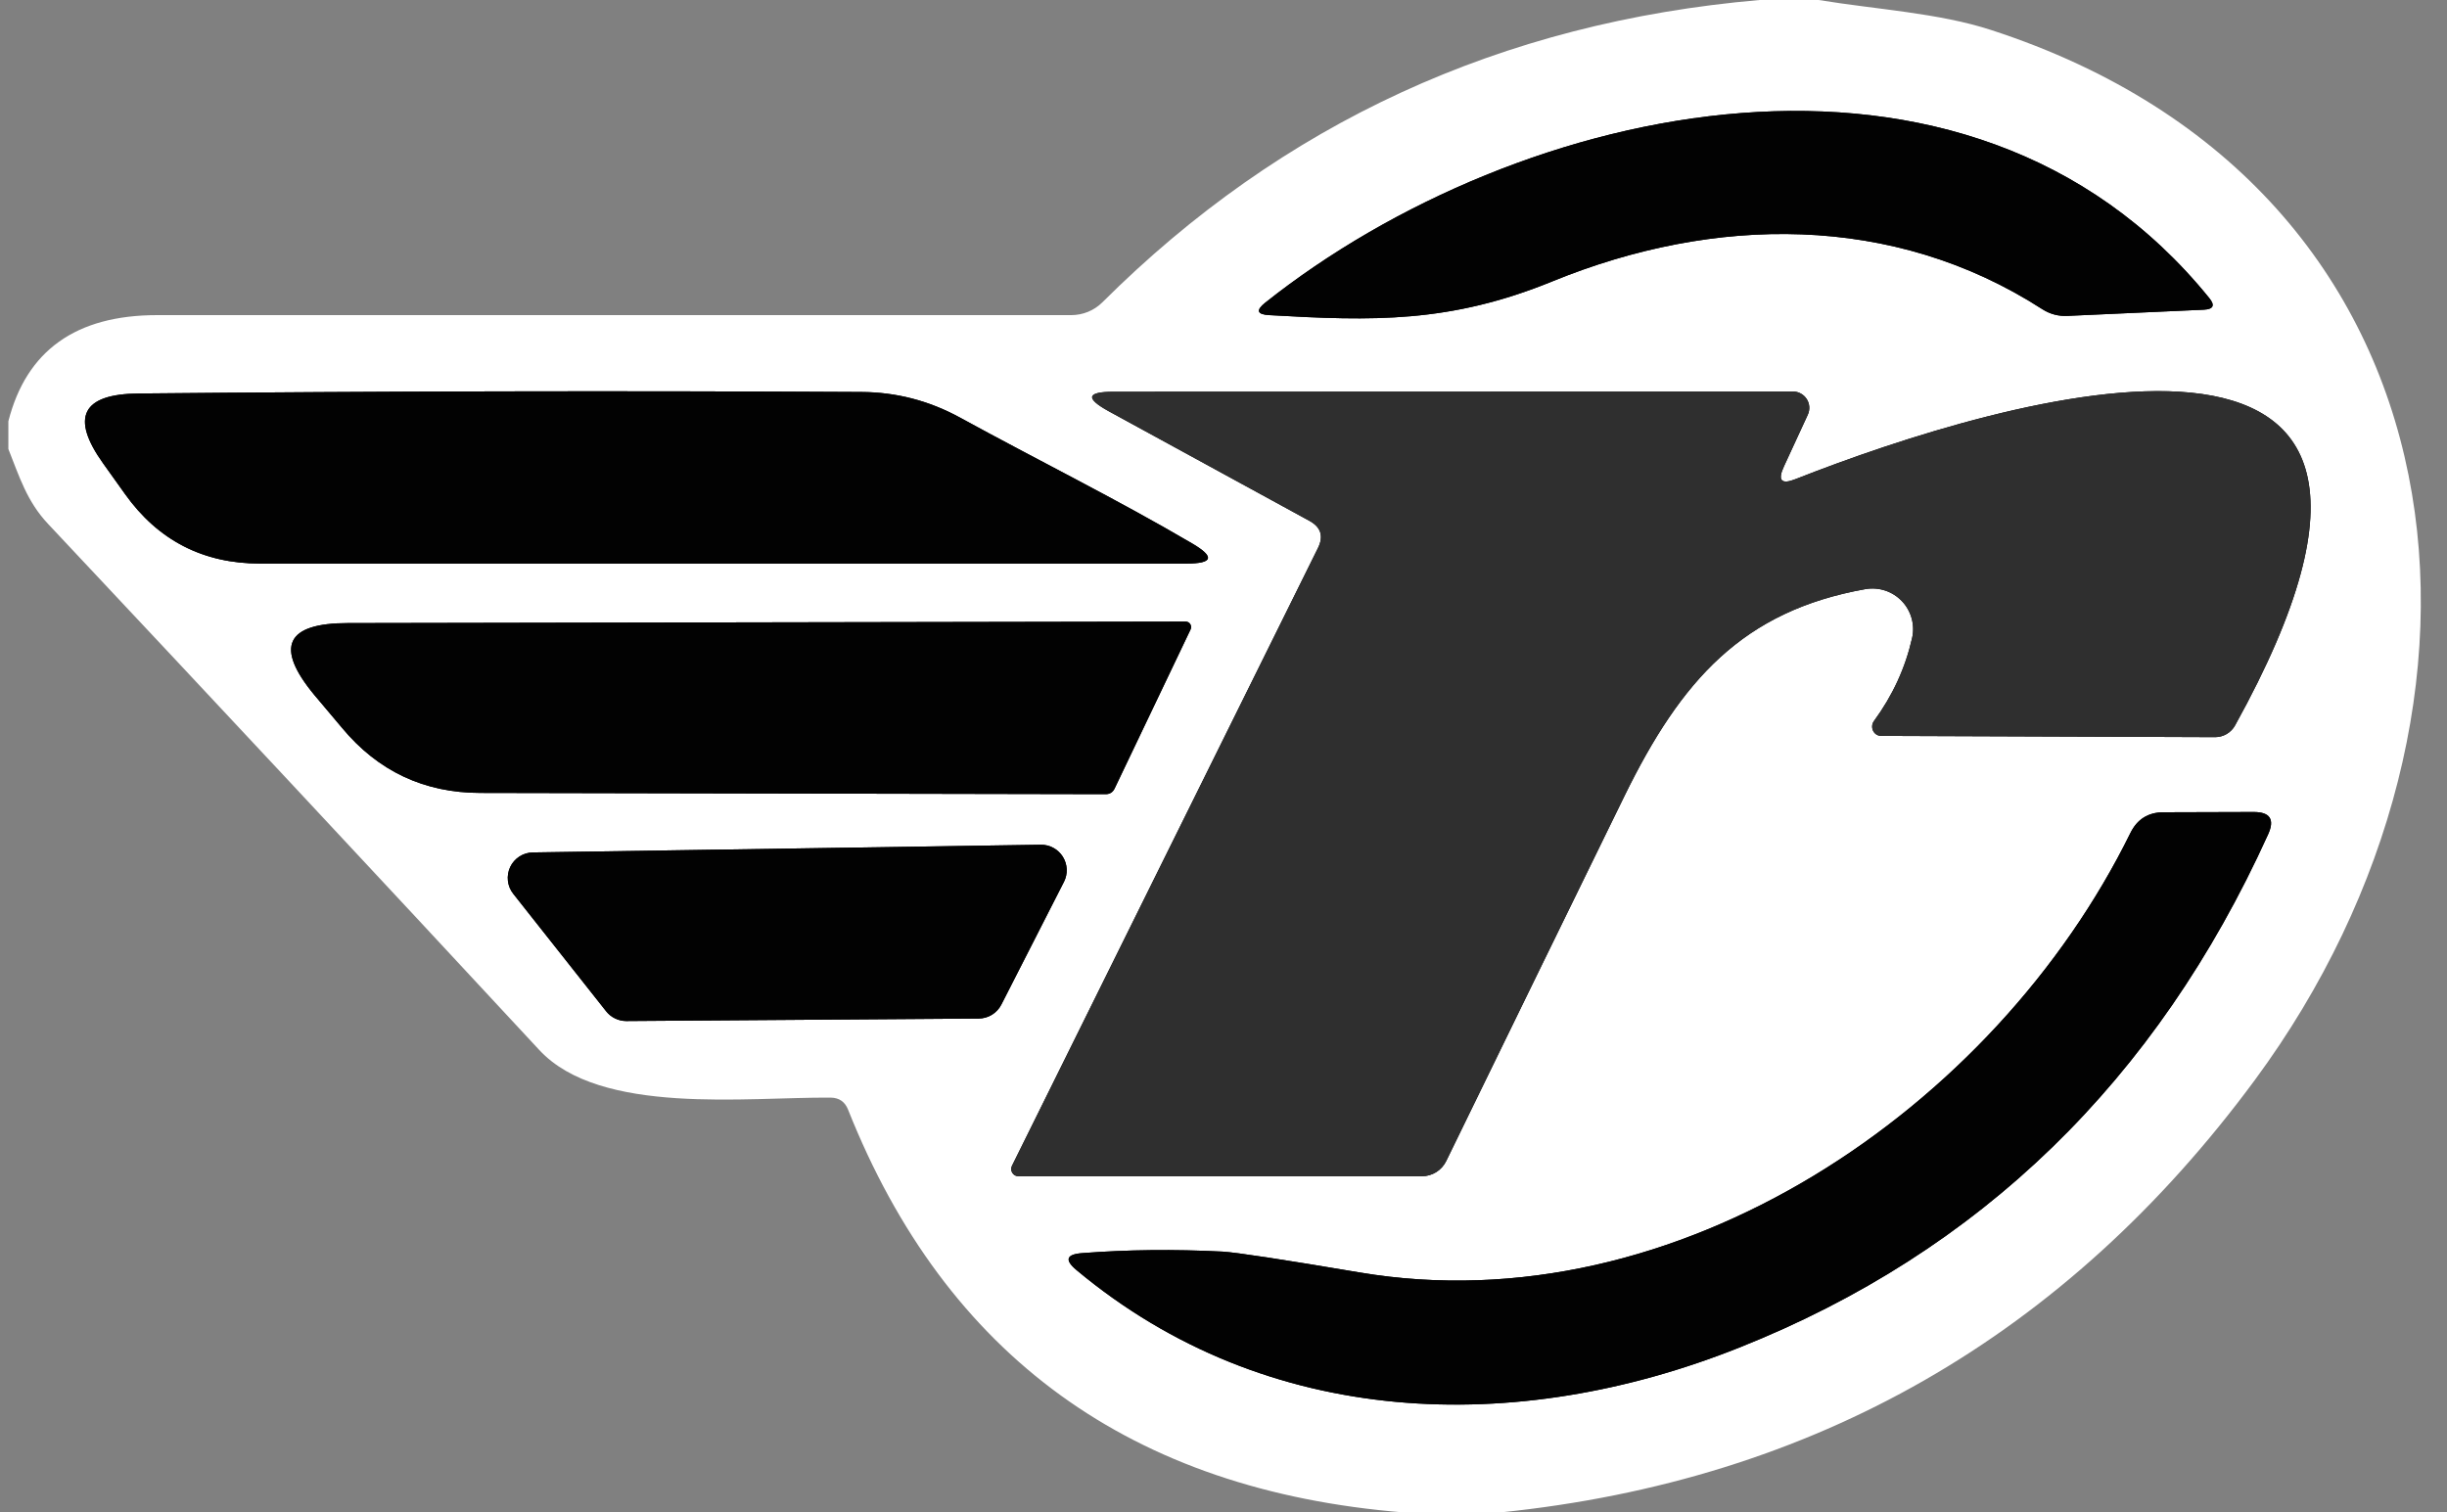
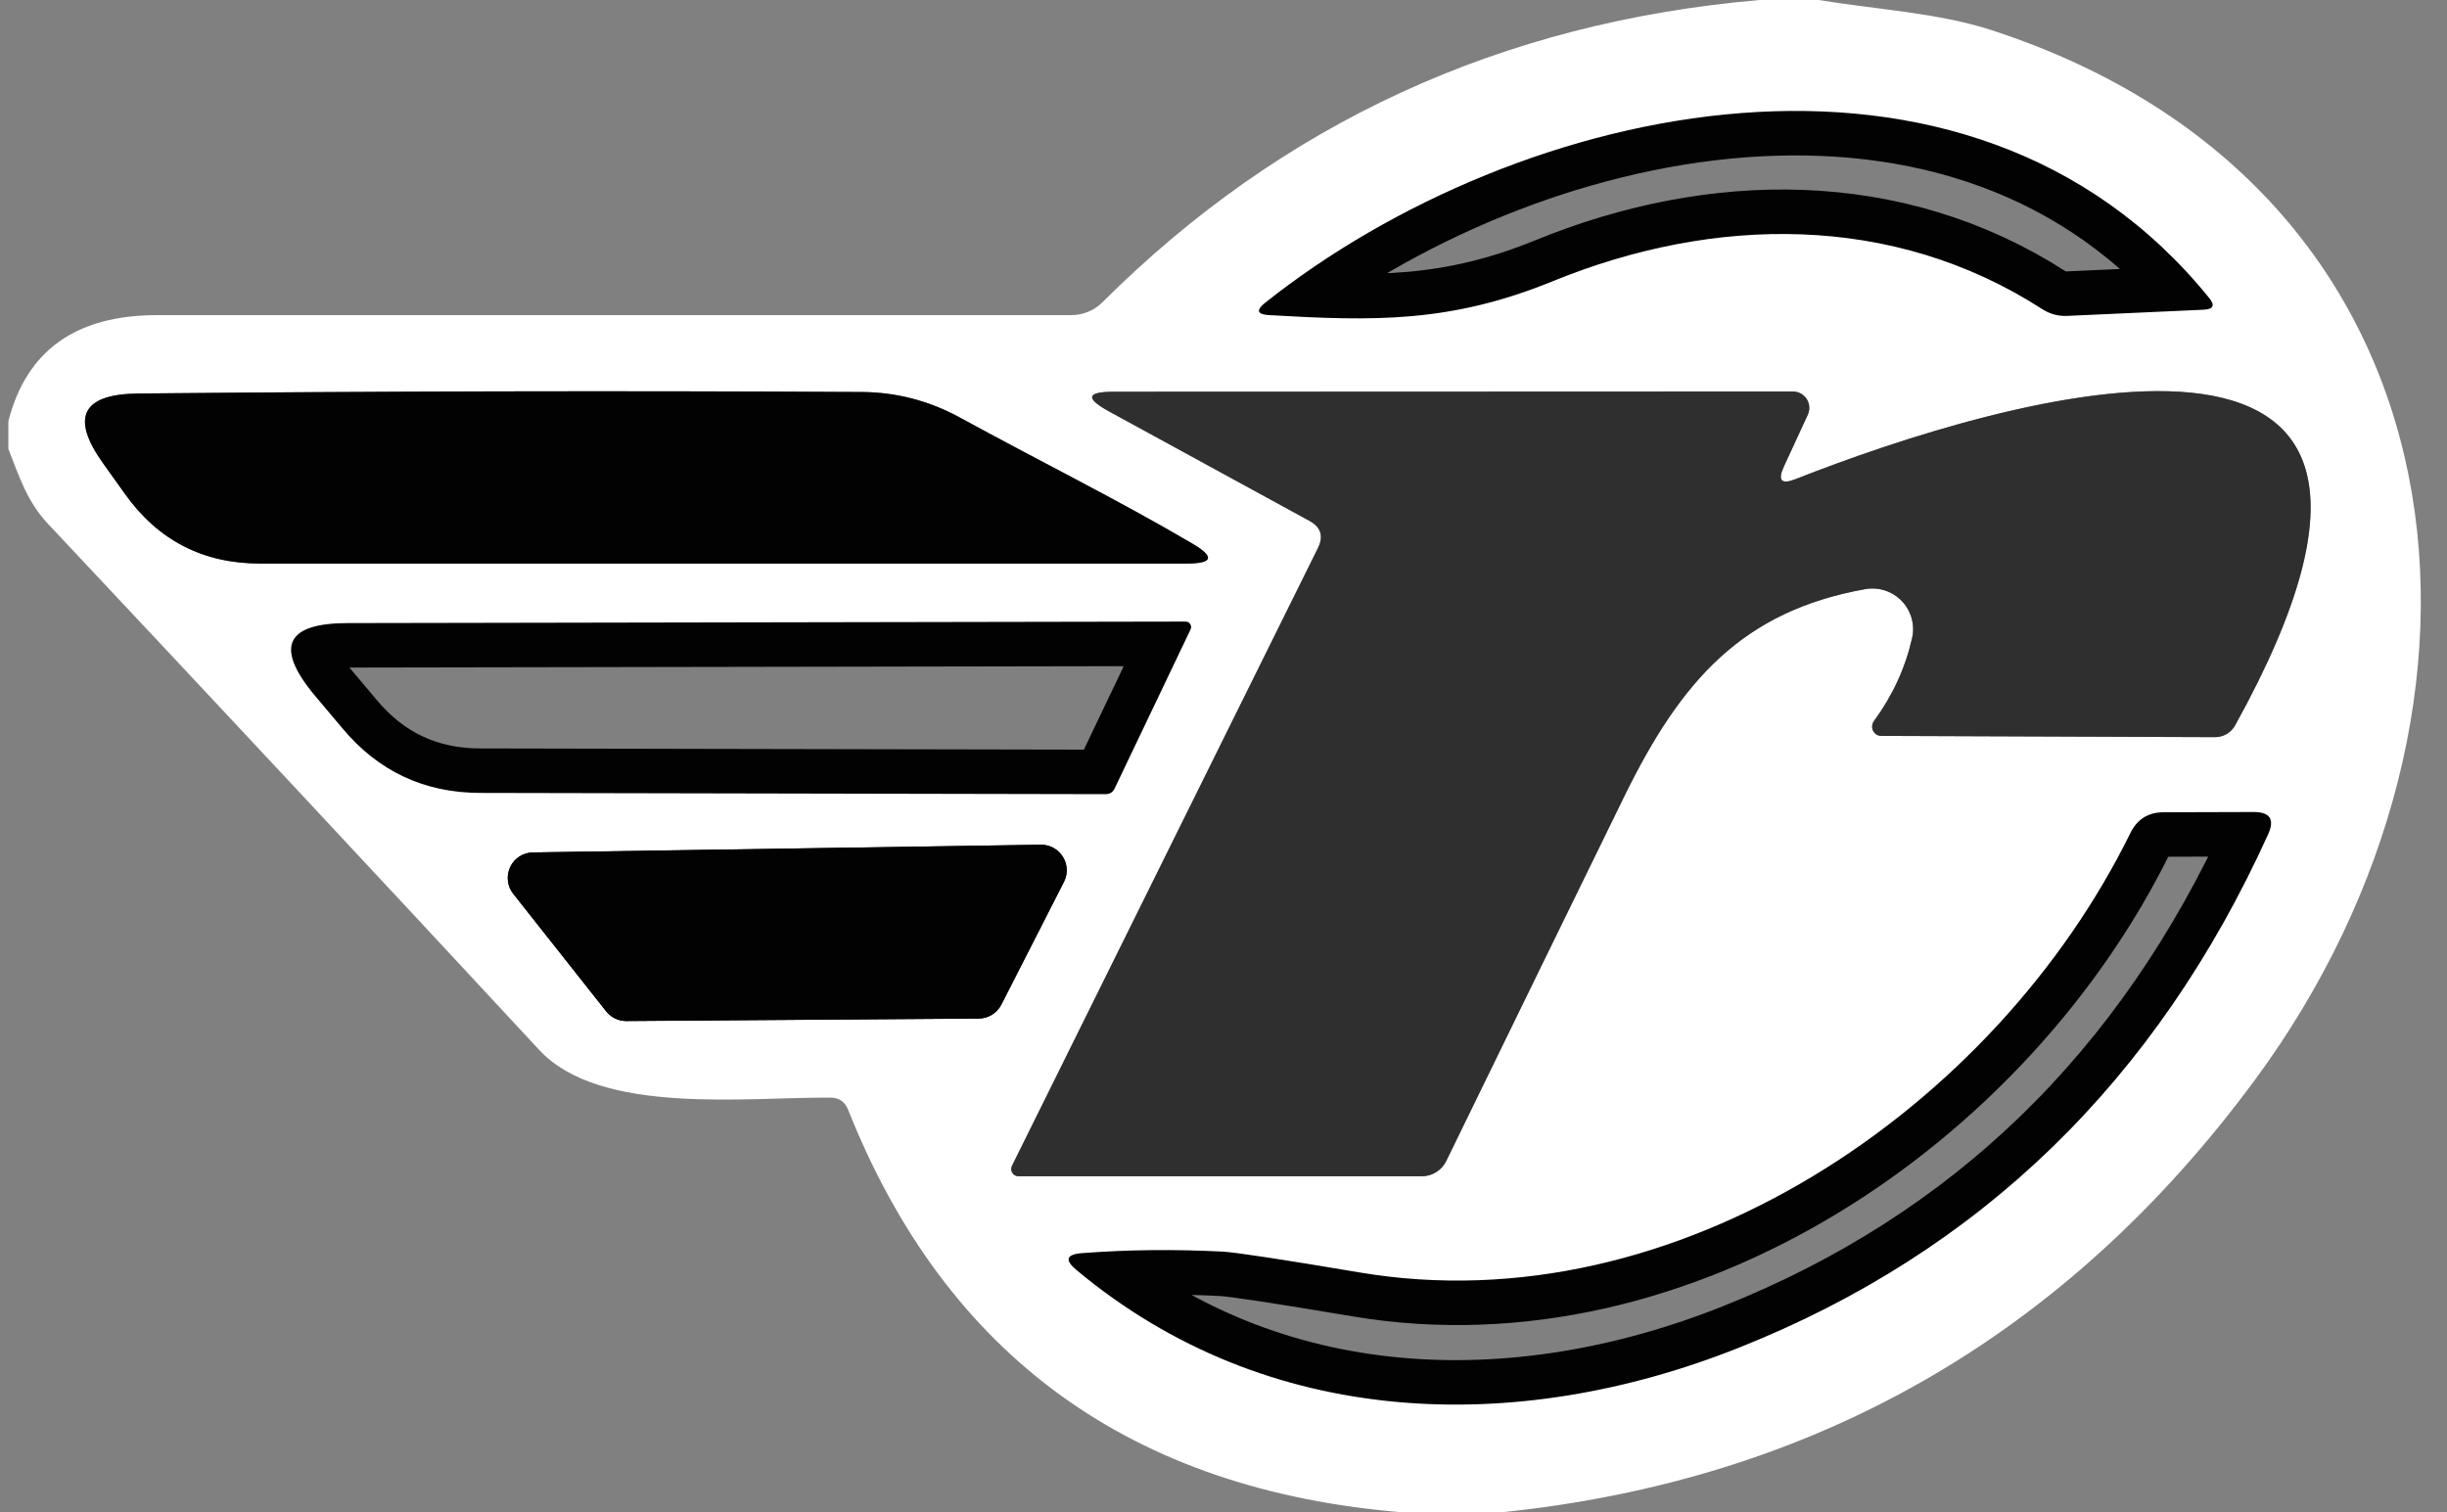
<svg xmlns="http://www.w3.org/2000/svg" width="55" height="34" viewBox="0 0 55 34" fill="none">
  <rect x="0" y="0" width="55" height="34" fill="#808080" stroke="none" />
  <g clip-path="url(#clip0_867_526)">
    <path d="M49.656 6.7C44.221 -0.011 34.127 2.285 28.436 6.806C28.224 6.977 28.254 7.069 28.525 7.084C30.85 7.218 32.589 7.268 34.902 6.321C38.525 4.844 42.543 4.782 45.904 6.951C46.079 7.062 46.269 7.112 46.473 7.101L49.538 6.962C49.75 6.951 49.789 6.863 49.656 6.7Z" stroke="#020202" stroke-width="2" />
-     <path d="M26.787 12.212C25.098 11.22 23.303 10.334 21.575 9.386C20.88 9.007 20.143 8.816 19.362 8.812C13.956 8.782 8.54 8.794 3.115 8.846C1.844 8.857 1.578 9.381 2.318 10.417L2.808 11.103C3.551 12.147 4.564 12.669 5.846 12.669H26.664C27.27 12.669 27.311 12.517 26.787 12.212Z" stroke="#020202" stroke-width="2" />
-     <path d="M40.097 10.484L40.632 9.325C40.658 9.269 40.67 9.207 40.666 9.145C40.662 9.083 40.642 9.023 40.609 8.971C40.575 8.919 40.529 8.876 40.475 8.846C40.421 8.816 40.359 8.801 40.297 8.801L25.025 8.807C24.427 8.807 24.39 8.952 24.914 9.241L29.434 11.71C29.691 11.852 29.754 12.054 29.624 12.318L22.746 26.208C22.733 26.233 22.727 26.26 22.729 26.288C22.73 26.315 22.738 26.342 22.753 26.365C22.767 26.389 22.788 26.408 22.812 26.422C22.836 26.435 22.863 26.442 22.891 26.442H31.959C32.073 26.442 32.184 26.41 32.281 26.35C32.377 26.29 32.455 26.204 32.505 26.102C33.821 23.401 35.157 20.664 36.513 17.892C37.789 15.289 39.172 13.734 41.931 13.243C42.078 13.218 42.23 13.229 42.373 13.276C42.515 13.323 42.644 13.405 42.747 13.513C42.851 13.621 42.926 13.754 42.966 13.898C43.007 14.043 43.011 14.195 42.978 14.341C42.826 15.014 42.54 15.636 42.12 16.209C42.097 16.24 42.083 16.278 42.08 16.317C42.077 16.356 42.084 16.395 42.102 16.43C42.119 16.465 42.146 16.494 42.178 16.514C42.211 16.534 42.249 16.544 42.287 16.543L49.79 16.571C49.881 16.571 49.971 16.546 50.049 16.5C50.127 16.454 50.192 16.388 50.236 16.309C56.188 5.552 44.946 8.963 40.364 10.769C40.037 10.899 39.948 10.804 40.097 10.484Z" stroke="#020202" stroke-width="2" />
    <path d="M25.053 17.725L26.759 14.152C26.768 14.133 26.773 14.112 26.772 14.091C26.771 14.069 26.765 14.049 26.753 14.031C26.742 14.013 26.727 13.998 26.708 13.988C26.689 13.978 26.668 13.973 26.647 13.973L7.819 14.007C6.426 14.007 6.173 14.544 7.061 15.618L7.685 16.359C8.495 17.336 9.534 17.825 10.801 17.825L24.852 17.853C24.945 17.853 25.012 17.81 25.053 17.725Z" stroke="#020202" stroke-width="2" />
    <path d="M50.653 18.254L48.63 18.26C48.285 18.26 48.036 18.416 47.883 18.728C44.846 24.904 37.7 29.809 30.56 28.605C28.817 28.311 27.79 28.155 27.478 28.136C26.393 28.081 25.343 28.092 24.328 28.17C23.964 28.196 23.922 28.324 24.2 28.555C28.481 32.127 34.077 32.294 39.093 30.294C44.507 28.138 48.468 24.294 50.977 18.761C51.133 18.423 51.025 18.254 50.653 18.254Z" stroke="#020202" stroke-width="2" />
    <path d="M21.998 22.897C22.103 22.896 22.206 22.867 22.296 22.812C22.385 22.757 22.458 22.678 22.506 22.585L23.916 19.82C23.96 19.733 23.98 19.635 23.976 19.537C23.971 19.439 23.941 19.343 23.889 19.26C23.837 19.177 23.765 19.108 23.678 19.061C23.592 19.014 23.496 18.989 23.397 18.99L11.977 19.163C11.87 19.164 11.765 19.196 11.675 19.254C11.585 19.312 11.513 19.394 11.467 19.491C11.421 19.588 11.404 19.696 11.416 19.802C11.428 19.909 11.47 20.01 11.536 20.093L13.621 22.73C13.674 22.799 13.743 22.855 13.821 22.893C13.899 22.932 13.985 22.952 14.072 22.953L21.998 22.897Z" stroke="#020202" stroke-width="2" />
    <path d="M39.55 0H40.877C42.164 0.212 43.575 0.29 44.751 0.674C55.703 4.23 56.846 15.924 50.681 24.279C46.43 30.039 40.777 33.279 33.72 34H31.552C25.428 33.506 21.265 30.487 19.061 24.943C18.991 24.768 18.863 24.679 18.677 24.675C16.787 24.658 13.493 25.082 12.122 23.605C8.454 19.651 4.774 15.709 1.08 11.777C0.607 11.276 0.434 10.713 0.188 10.094V9.47C0.594 7.879 1.708 7.084 3.533 7.084C10.37 7.084 17.218 7.084 24.078 7.084C24.339 7.084 24.589 6.982 24.774 6.8C28.817 2.768 33.743 0.502 39.55 0ZM49.656 6.7C44.221 -0.011 34.127 2.285 28.436 6.806C28.224 6.976 28.254 7.069 28.526 7.084C30.85 7.218 32.589 7.268 34.902 6.321C38.525 4.844 42.544 4.782 45.904 6.95C46.079 7.062 46.269 7.112 46.473 7.101L49.539 6.962C49.751 6.95 49.789 6.863 49.656 6.7ZM26.787 12.212C25.098 11.22 23.303 10.334 21.575 9.386C20.88 9.007 20.143 8.816 19.362 8.812C13.956 8.782 8.54 8.794 3.115 8.846C1.844 8.857 1.578 9.381 2.318 10.417L2.808 11.103C3.551 12.147 4.564 12.669 5.846 12.669H26.664C27.27 12.669 27.31 12.517 26.787 12.212ZM40.097 10.484L40.632 9.325C40.658 9.269 40.67 9.207 40.666 9.145C40.662 9.083 40.642 9.023 40.609 8.971C40.575 8.919 40.529 8.876 40.475 8.846C40.42 8.816 40.359 8.801 40.297 8.801L25.025 8.807C24.427 8.807 24.39 8.951 24.914 9.241L29.434 11.71C29.69 11.852 29.754 12.054 29.624 12.318L22.745 26.208C22.733 26.233 22.727 26.26 22.729 26.288C22.73 26.315 22.738 26.342 22.753 26.365C22.767 26.389 22.787 26.408 22.811 26.422C22.836 26.435 22.863 26.442 22.89 26.442H31.959C32.073 26.442 32.184 26.41 32.281 26.35C32.377 26.29 32.455 26.204 32.505 26.102C33.821 23.401 35.157 20.664 36.513 17.892C37.789 15.289 39.171 13.734 41.93 13.243C42.078 13.218 42.23 13.229 42.372 13.276C42.515 13.323 42.644 13.405 42.747 13.513C42.851 13.621 42.926 13.754 42.966 13.898C43.007 14.043 43.011 14.195 42.978 14.341C42.826 15.014 42.54 15.636 42.12 16.209C42.097 16.24 42.083 16.278 42.08 16.317C42.077 16.356 42.084 16.395 42.102 16.43C42.119 16.465 42.145 16.494 42.178 16.514C42.211 16.534 42.249 16.544 42.287 16.543L49.789 16.571C49.881 16.571 49.97 16.546 50.049 16.5C50.127 16.454 50.192 16.388 50.235 16.309C56.188 5.551 44.946 8.963 40.364 10.768C40.037 10.899 39.948 10.804 40.097 10.484ZM25.053 17.725L26.759 14.152C26.768 14.133 26.773 14.112 26.772 14.091C26.771 14.07 26.765 14.049 26.753 14.031C26.742 14.013 26.727 13.998 26.708 13.988C26.689 13.978 26.668 13.973 26.647 13.973L7.819 14.007C6.426 14.007 6.173 14.544 7.061 15.618L7.685 16.359C8.495 17.336 9.534 17.825 10.801 17.825L24.852 17.853C24.945 17.853 25.012 17.81 25.053 17.725ZM50.653 18.254L48.63 18.26C48.285 18.26 48.036 18.416 47.883 18.728C44.846 24.904 37.7 29.808 30.56 28.605C28.817 28.311 27.79 28.155 27.478 28.136C26.393 28.081 25.343 28.092 24.328 28.17C23.964 28.196 23.922 28.324 24.2 28.554C28.481 32.127 34.077 32.294 39.093 30.293C44.507 28.138 48.468 24.294 50.977 18.761C51.133 18.423 51.025 18.254 50.653 18.254ZM21.999 22.897C22.104 22.896 22.206 22.867 22.296 22.812C22.385 22.757 22.458 22.678 22.506 22.585L23.916 19.82C23.96 19.732 23.98 19.635 23.976 19.537C23.971 19.439 23.941 19.343 23.889 19.26C23.837 19.177 23.765 19.108 23.679 19.061C23.593 19.013 23.496 18.989 23.398 18.99L11.977 19.163C11.87 19.164 11.765 19.196 11.675 19.254C11.585 19.312 11.513 19.394 11.467 19.491C11.422 19.588 11.404 19.696 11.416 19.802C11.428 19.909 11.47 20.009 11.537 20.093L13.621 22.73C13.675 22.799 13.743 22.855 13.821 22.893C13.899 22.932 13.986 22.952 14.073 22.953L21.999 22.897Z" fill="white" />
-     <path d="M28.436 6.806C34.127 2.285 44.221 -0.011 49.656 6.7C49.789 6.863 49.75 6.951 49.538 6.962L46.473 7.101C46.269 7.112 46.079 7.062 45.904 6.951C42.543 4.782 38.525 4.844 34.902 6.321C32.589 7.268 30.85 7.218 28.525 7.084C28.254 7.069 28.224 6.977 28.436 6.806Z" fill="#020202" />
    <path d="M21.575 9.386C23.303 10.334 25.098 11.22 26.787 12.212C27.311 12.517 27.27 12.669 26.664 12.669H5.846C4.564 12.669 3.551 12.147 2.808 11.103L2.318 10.417C1.578 9.381 1.844 8.857 3.115 8.846C8.54 8.794 13.956 8.782 19.362 8.812C20.143 8.816 20.88 9.007 21.575 9.386Z" fill="#020202" />
    <path d="M40.364 10.769C44.946 8.963 56.188 5.552 50.236 16.309C50.192 16.388 50.127 16.454 50.049 16.5C49.971 16.546 49.881 16.571 49.79 16.571L42.287 16.543C42.249 16.544 42.211 16.534 42.178 16.514C42.146 16.494 42.119 16.465 42.102 16.43C42.084 16.395 42.077 16.356 42.08 16.317C42.083 16.278 42.097 16.24 42.12 16.209C42.54 15.636 42.826 15.014 42.978 14.341C43.011 14.195 43.007 14.043 42.966 13.898C42.926 13.754 42.851 13.621 42.747 13.513C42.644 13.405 42.515 13.323 42.373 13.276C42.23 13.229 42.078 13.218 41.931 13.243C39.172 13.734 37.789 15.289 36.513 17.892C35.157 20.664 33.821 23.401 32.505 26.102C32.455 26.204 32.377 26.29 32.281 26.35C32.184 26.41 32.073 26.442 31.959 26.442H22.891C22.863 26.442 22.836 26.435 22.812 26.422C22.788 26.408 22.767 26.389 22.753 26.365C22.738 26.342 22.73 26.315 22.729 26.288C22.727 26.26 22.733 26.233 22.746 26.208L29.624 12.318C29.754 12.054 29.691 11.852 29.434 11.71L24.914 9.241C24.39 8.952 24.427 8.807 25.025 8.807L40.297 8.801C40.359 8.801 40.421 8.816 40.475 8.846C40.529 8.876 40.575 8.919 40.609 8.971C40.642 9.023 40.662 9.083 40.666 9.145C40.67 9.207 40.658 9.269 40.632 9.325L40.097 10.484C39.948 10.804 40.037 10.899 40.364 10.769Z" fill="#2F2F2F" />
-     <path d="M25.053 17.725C25.012 17.81 24.945 17.853 24.852 17.853L10.801 17.825C9.534 17.825 8.495 17.336 7.685 16.359L7.061 15.618C6.173 14.544 6.426 14.007 7.819 14.007L26.647 13.973C26.668 13.973 26.689 13.978 26.708 13.988C26.727 13.998 26.742 14.013 26.753 14.031C26.765 14.049 26.771 14.069 26.772 14.091C26.773 14.112 26.768 14.133 26.759 14.152L25.053 17.725Z" fill="#020202" />
-     <path d="M50.977 18.761C48.468 24.294 44.507 28.138 39.093 30.294C34.077 32.294 28.481 32.127 24.2 28.555C23.922 28.324 23.964 28.196 24.328 28.17C25.343 28.092 26.393 28.081 27.478 28.136C27.79 28.155 28.817 28.311 30.56 28.605C37.7 29.809 44.846 24.904 47.883 18.728C48.036 18.416 48.285 18.26 48.63 18.26L50.653 18.254C51.025 18.254 51.133 18.423 50.977 18.761Z" fill="#020202" />
    <path d="M21.998 22.897L14.072 22.953C13.985 22.952 13.899 22.932 13.821 22.893C13.743 22.855 13.674 22.799 13.621 22.73L11.536 20.093C11.47 20.01 11.428 19.909 11.416 19.802C11.404 19.696 11.421 19.588 11.467 19.491C11.513 19.394 11.585 19.312 11.675 19.254C11.765 19.196 11.87 19.164 11.977 19.163L23.397 18.99C23.496 18.989 23.592 19.014 23.678 19.061C23.765 19.108 23.837 19.177 23.889 19.26C23.941 19.343 23.971 19.439 23.976 19.537C23.98 19.635 23.96 19.733 23.916 19.82L22.506 22.585C22.458 22.678 22.385 22.757 22.296 22.812C22.206 22.867 22.103 22.896 21.998 22.897Z" fill="#020202" />
  </g>
  <defs>
    <clipPath id="clip0_867_526">
      <rect width="54.623" height="34" fill="white" transform="translate(0.188)" />
    </clipPath>
  </defs>
</svg>